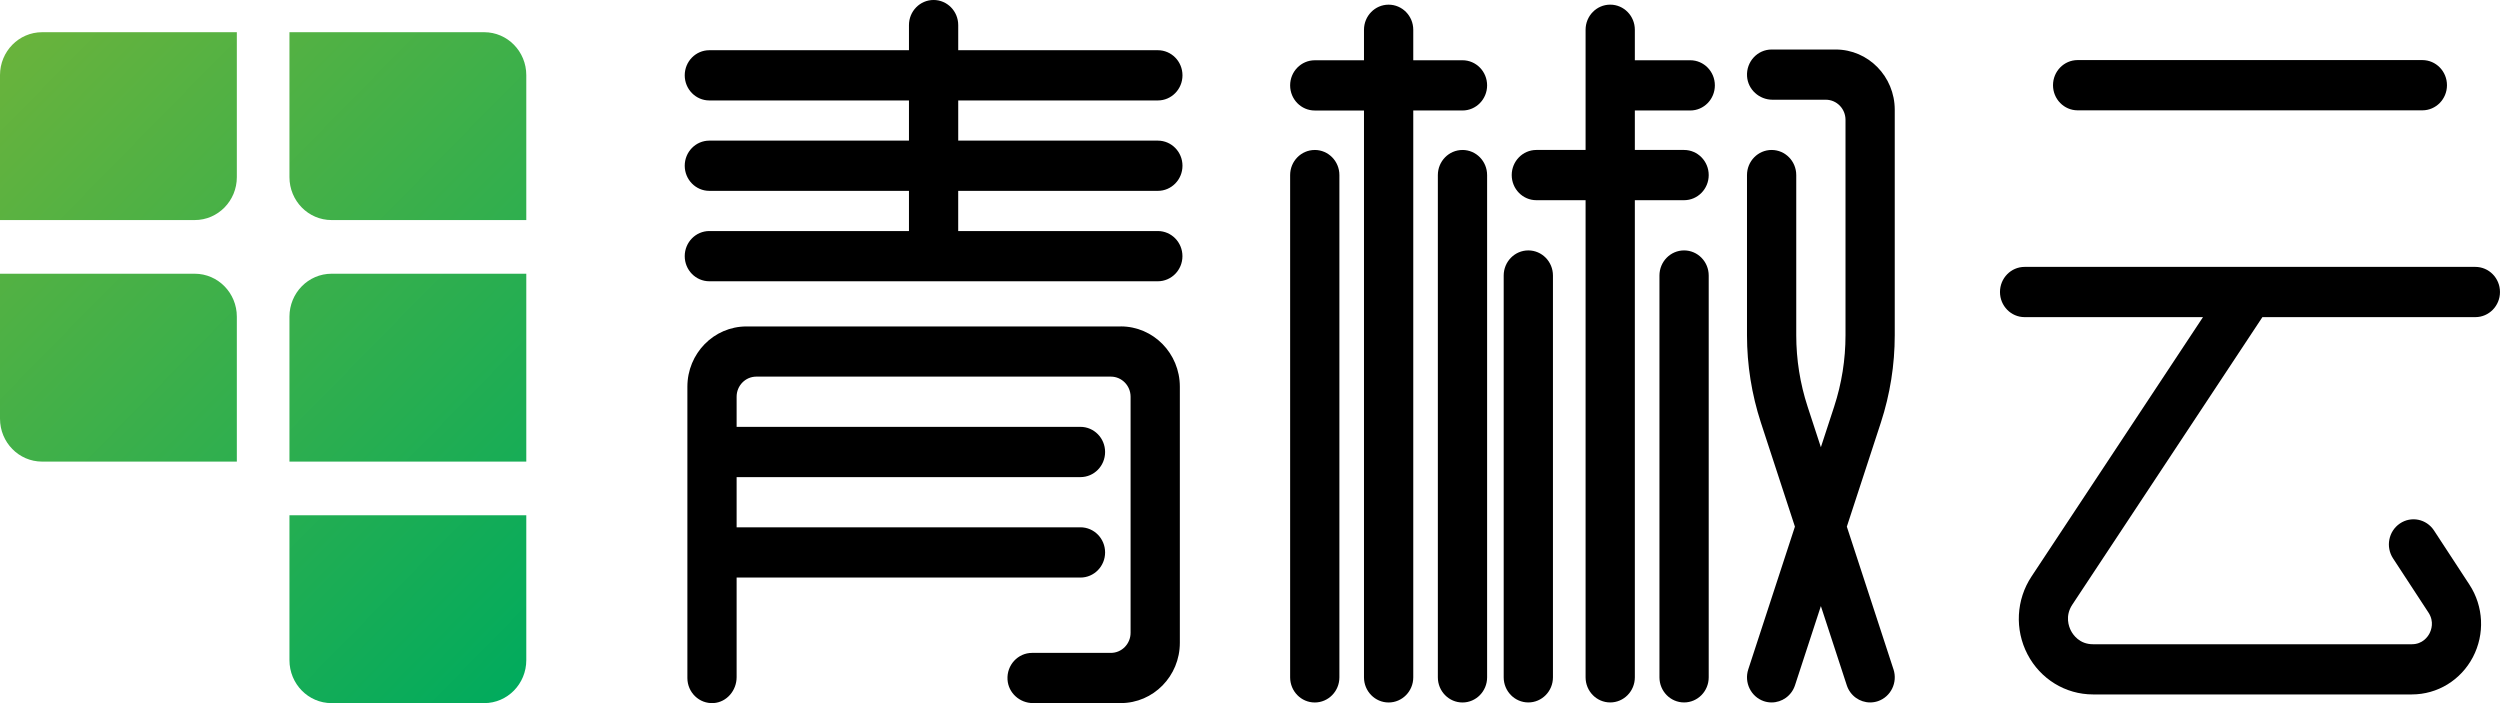
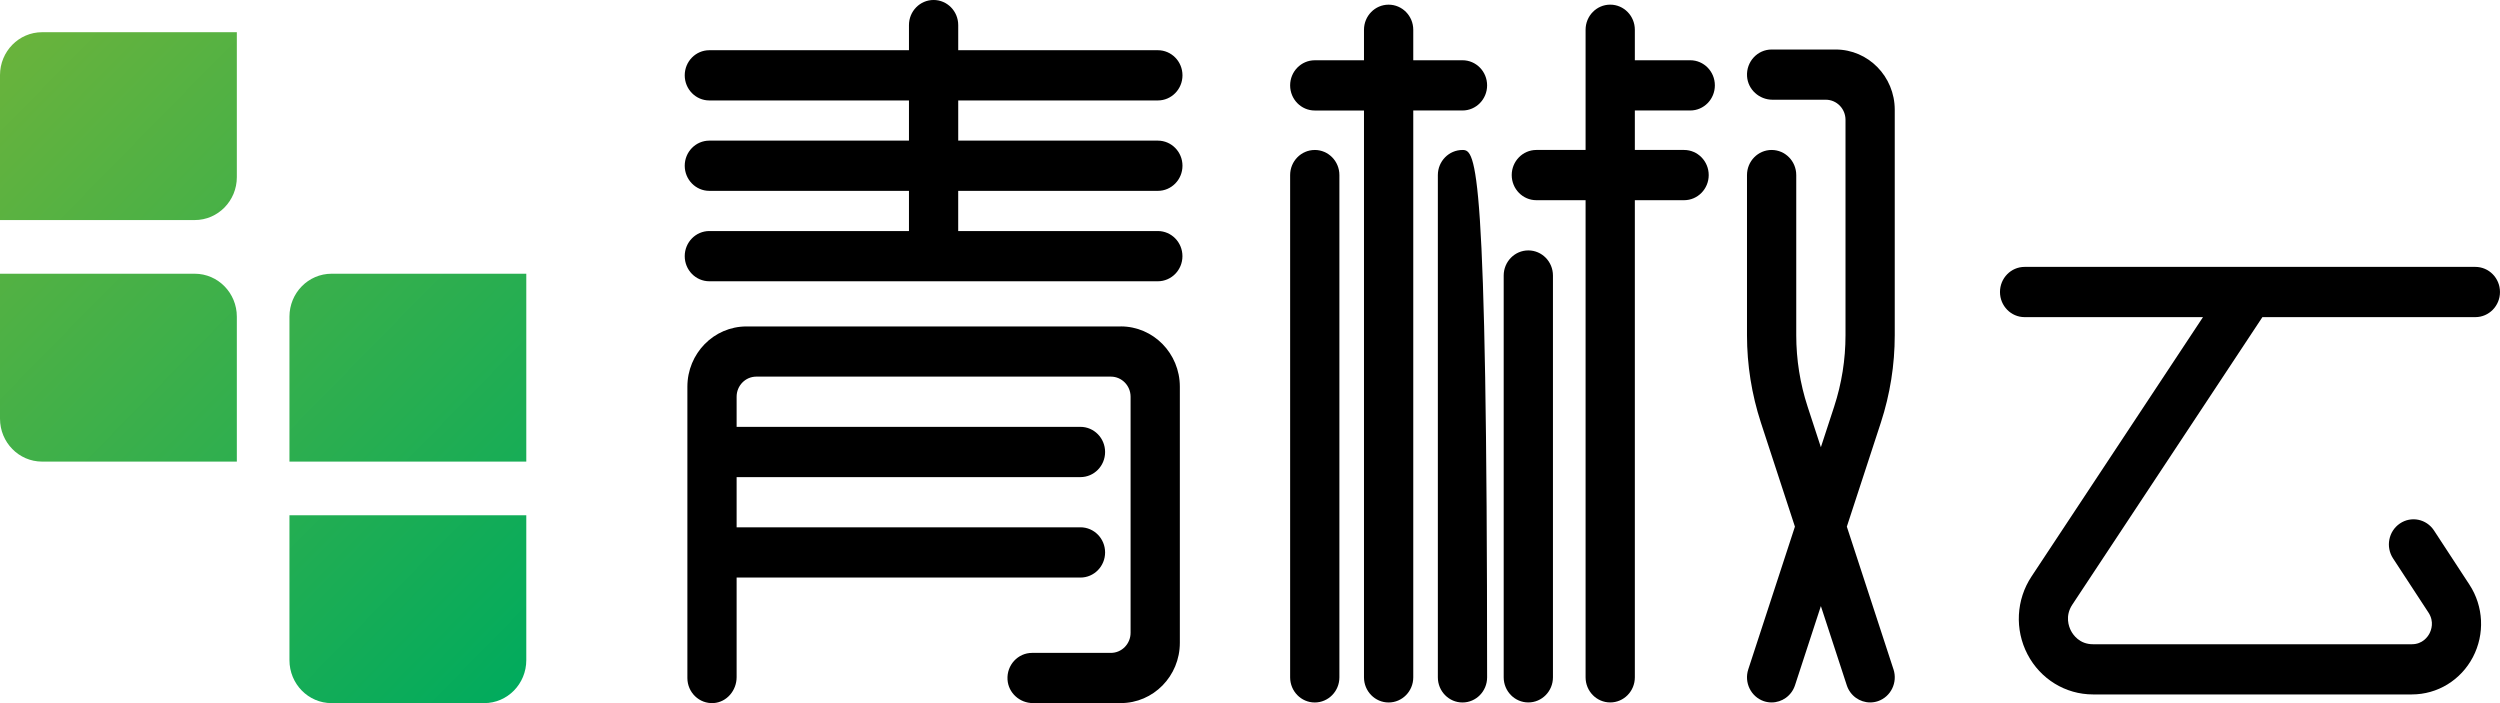
<svg xmlns="http://www.w3.org/2000/svg" width="128" height="36" viewBox="0 0 128 36" fill="none">
  <path d="M0 3.847V11.267H9.97C11.161 11.267 12.126 10.283 12.126 9.069V1.649H2.156C0.965 1.649 0 2.634 0 3.847Z" fill="url(#paint0_linear_504_1011)" />
-   <path d="M24.79 1.649H14.82V9.069C14.82 10.283 15.785 11.267 16.976 11.267H26.946V3.847C26.946 2.632 25.981 1.649 24.79 1.649Z" fill="url(#paint1_linear_504_1011)" />
  <path d="M9.97 14.015H0V21.435C0 22.65 0.965 23.634 2.156 23.634H12.126V16.214C12.126 14.999 11.161 14.015 9.97 14.015Z" fill="url(#paint2_linear_504_1011)" />
  <path d="M14.82 16.214V23.634H26.946V14.015H16.976C15.785 14.015 14.82 14.999 14.82 16.214Z" fill="url(#paint3_linear_504_1011)" />
  <path d="M14.82 33.801C14.82 35.016 15.785 36 16.976 36H24.79C25.981 36 26.946 35.016 26.946 33.801V26.382H14.82V33.801Z" fill="url(#paint4_linear_504_1011)" />
-   <path d="M106.375 5.649H124.024C124.721 5.649 125.285 5.073 125.285 4.363C125.285 3.652 124.721 3.076 124.024 3.076H106.375C105.678 3.076 105.114 3.652 105.114 4.363C105.114 5.073 105.678 5.649 106.375 5.649Z" fill="black" />
  <path d="M115.835 16.237H126.738C127.434 16.237 127.999 15.661 127.999 14.951C127.999 14.241 127.434 13.665 126.738 13.665H103.66C102.963 13.665 102.399 14.241 102.399 14.951C102.399 15.661 102.963 16.237 103.66 16.237H112.793L104.013 29.517C103.226 30.707 103.148 32.234 103.808 33.501C104.468 34.767 105.754 35.555 107.16 35.555H123.488C124.798 35.555 125.994 34.824 126.612 33.646C127.229 32.469 127.162 31.047 126.436 29.936L124.621 27.161C124.234 26.57 123.452 26.41 122.872 26.805C122.293 27.199 122.137 27.997 122.523 28.588L124.338 31.364C124.645 31.832 124.476 32.268 124.389 32.434C124.303 32.599 124.04 32.985 123.488 32.985H107.16C106.469 32.985 106.142 32.503 106.034 32.295C105.926 32.088 105.716 31.543 106.103 30.957L115.833 16.24L115.835 16.237Z" fill="black" />
  <path d="M59.282 9.772C59.978 9.772 60.543 9.196 60.543 8.486C60.543 7.776 59.978 7.2 59.282 7.2H49.061V5.143H59.282C59.978 5.143 60.543 4.567 60.543 3.857C60.543 3.146 59.978 2.571 59.282 2.571H49.061V1.285C49.061 0.574 48.497 -0.001 47.8 -0.001C47.104 -0.001 46.539 0.574 46.539 1.285V2.571H36.319C35.622 2.571 35.058 3.146 35.058 3.857C35.058 4.567 35.622 5.143 36.319 5.143H46.539V7.2H36.319C35.622 7.2 35.058 7.776 35.058 8.486C35.058 9.196 35.622 9.772 36.319 9.772H46.539V11.829H36.319C35.622 11.829 35.058 12.405 35.058 13.115C35.058 13.826 35.622 14.401 36.319 14.401H59.28C59.977 14.401 60.541 13.826 60.541 13.115C60.541 12.405 59.977 11.829 59.28 11.829H49.06V9.772H59.28H59.282Z" fill="black" />
  <path d="M57.382 16.714H38.22C36.549 16.714 35.194 18.095 35.194 19.8V34.714C35.194 35.452 35.804 36.045 36.538 35.997C37.208 35.953 37.715 35.355 37.715 34.67V29.571H55.319C56.016 29.571 56.581 28.995 56.581 28.285C56.581 27.574 56.016 26.998 55.319 26.998H37.715V24.428H55.319C56.016 24.428 56.581 23.852 56.581 23.142C56.581 22.431 56.016 21.855 55.319 21.855H37.715V20.312C37.715 19.745 38.166 19.283 38.724 19.283H56.877C57.433 19.283 57.886 19.744 57.886 20.312V32.398C57.886 32.966 57.435 33.428 56.877 33.428H52.843C52.12 33.428 51.538 34.05 51.585 34.799C51.628 35.482 52.214 35.998 52.886 35.998H57.382C59.053 35.998 60.408 34.618 60.408 32.912V19.799C60.408 18.095 59.054 16.712 57.382 16.712V16.714Z" fill="black" />
  <path d="M74.879 3.086H72.359V1.525C72.359 0.815 71.794 0.239 71.097 0.239C70.401 0.239 69.836 0.815 69.836 1.525V3.086H67.316C66.619 3.086 66.055 3.662 66.055 4.372C66.055 5.083 66.619 5.658 67.316 5.658H69.836V34.681C69.836 35.391 70.401 35.967 71.097 35.967C71.794 35.967 72.359 35.391 72.359 34.681V5.657H74.879C75.576 5.657 76.14 5.081 76.14 4.371C76.14 3.66 75.576 3.085 74.879 3.085V3.086Z" fill="black" />
  <path d="M86.54 5.657C87.237 5.657 87.801 5.081 87.801 4.371C87.801 3.66 87.237 3.085 86.54 3.085H83.704V1.524C83.704 0.813 83.139 0.238 82.443 0.238C81.746 0.238 81.182 0.813 81.182 1.524V7.678H78.661C77.965 7.678 77.4 8.254 77.4 8.964C77.4 9.674 77.965 10.25 78.661 10.25H81.182V34.679C81.182 35.39 81.746 35.965 82.443 35.965C83.139 35.965 83.704 35.39 83.704 34.679V10.25H86.225C86.921 10.25 87.486 9.674 87.486 8.964C87.486 8.254 86.921 7.678 86.225 7.678H83.704V5.657H86.54Z" fill="black" />
  <path d="M67.316 7.679C66.619 7.679 66.055 8.255 66.055 8.965V34.681C66.055 35.391 66.619 35.967 67.316 35.967C68.012 35.967 68.577 35.391 68.577 34.681V8.964C68.577 8.254 68.012 7.678 67.316 7.678V7.679Z" fill="black" />
-   <path d="M74.879 7.679C74.183 7.679 73.618 8.255 73.618 8.965V34.681C73.618 35.391 74.183 35.967 74.879 35.967C75.576 35.967 76.14 35.391 76.14 34.681V8.964C76.14 8.254 75.576 7.678 74.879 7.678V7.679Z" fill="black" />
+   <path d="M74.879 7.679C74.183 7.679 73.618 8.255 73.618 8.965V34.681C73.618 35.391 74.183 35.967 74.879 35.967C75.576 35.967 76.14 35.391 76.14 34.681C76.14 8.254 75.576 7.678 74.879 7.678V7.679Z" fill="black" />
  <path d="M96.947 34.273L94.558 26.964L96.3 21.636C96.771 20.19 97.011 18.685 97.011 17.163V5.621C97.011 3.917 95.657 2.535 93.985 2.535H90.707C89.984 2.535 89.402 3.157 89.449 3.906C89.492 4.589 90.078 5.106 90.75 5.106H93.481C94.038 5.106 94.49 5.566 94.49 6.135V17.163C94.49 18.409 94.295 19.64 93.908 20.822L93.229 22.898L92.55 20.822C92.164 19.64 91.968 18.409 91.968 17.163V8.964C91.968 8.254 91.404 7.678 90.707 7.678C90.011 7.678 89.446 8.254 89.446 8.964V17.163C89.446 18.685 89.686 20.19 90.157 21.636L91.9 26.964L89.511 34.273C89.291 34.946 89.648 35.674 90.308 35.9C90.44 35.945 90.575 35.965 90.707 35.965C91.235 35.965 91.727 35.625 91.904 35.086L93.229 31.031L94.555 35.086C94.731 35.625 95.223 35.965 95.751 35.965C95.883 35.965 96.018 35.944 96.15 35.9C96.81 35.675 97.167 34.947 96.948 34.273H96.947Z" fill="black" />
-   <path d="M86.225 12.821C85.528 12.821 84.964 13.397 84.964 14.107V34.679C84.964 35.39 85.528 35.965 86.225 35.965C86.921 35.965 87.486 35.39 87.486 34.679V14.107C87.486 13.397 86.921 12.821 86.225 12.821Z" fill="black" />
  <path d="M78.25 12.821C77.554 12.821 76.989 13.397 76.989 14.107V34.679C76.989 35.39 77.554 35.965 78.25 35.965C78.947 35.965 79.511 35.39 79.511 34.679V14.107C79.511 13.397 78.947 12.821 78.25 12.821Z" fill="black" />
  <defs>
    <linearGradient id="paint0_linear_504_1011" x1="1.306" y1="1.606" x2="31.784" y2="31.491" gradientUnits="userSpaceOnUse">
      <stop stop-color="#69B33C" />
      <stop offset="1" stop-color="#01AB5D" />
    </linearGradient>
    <linearGradient id="paint1_linear_504_1011" x1="9.44" y1="-5.212" x2="39.922" y2="24.677" gradientUnits="userSpaceOnUse">
      <stop stop-color="#69B33C" />
      <stop offset="1" stop-color="#01AB5D" />
    </linearGradient>
    <linearGradient id="paint2_linear_504_1011" x1="-5.516" y1="7.016" x2="24.966" y2="36.905" gradientUnits="userSpaceOnUse">
      <stop stop-color="#69B33C" />
      <stop offset="1" stop-color="#01AB5D" />
    </linearGradient>
    <linearGradient id="paint3_linear_504_1011" x1="2.618" y1="0.198" x2="33.099" y2="30.084" gradientUnits="userSpaceOnUse">
      <stop stop-color="#69B33C" />
      <stop offset="1" stop-color="#01AB5D" />
    </linearGradient>
    <linearGradient id="paint4_linear_504_1011" x1="-3.89" y1="5.283" x2="26.59" y2="35.169" gradientUnits="userSpaceOnUse">
      <stop stop-color="#69B33C" />
      <stop offset="1" stop-color="#01AB5D" />
    </linearGradient>
  </defs>
</svg>